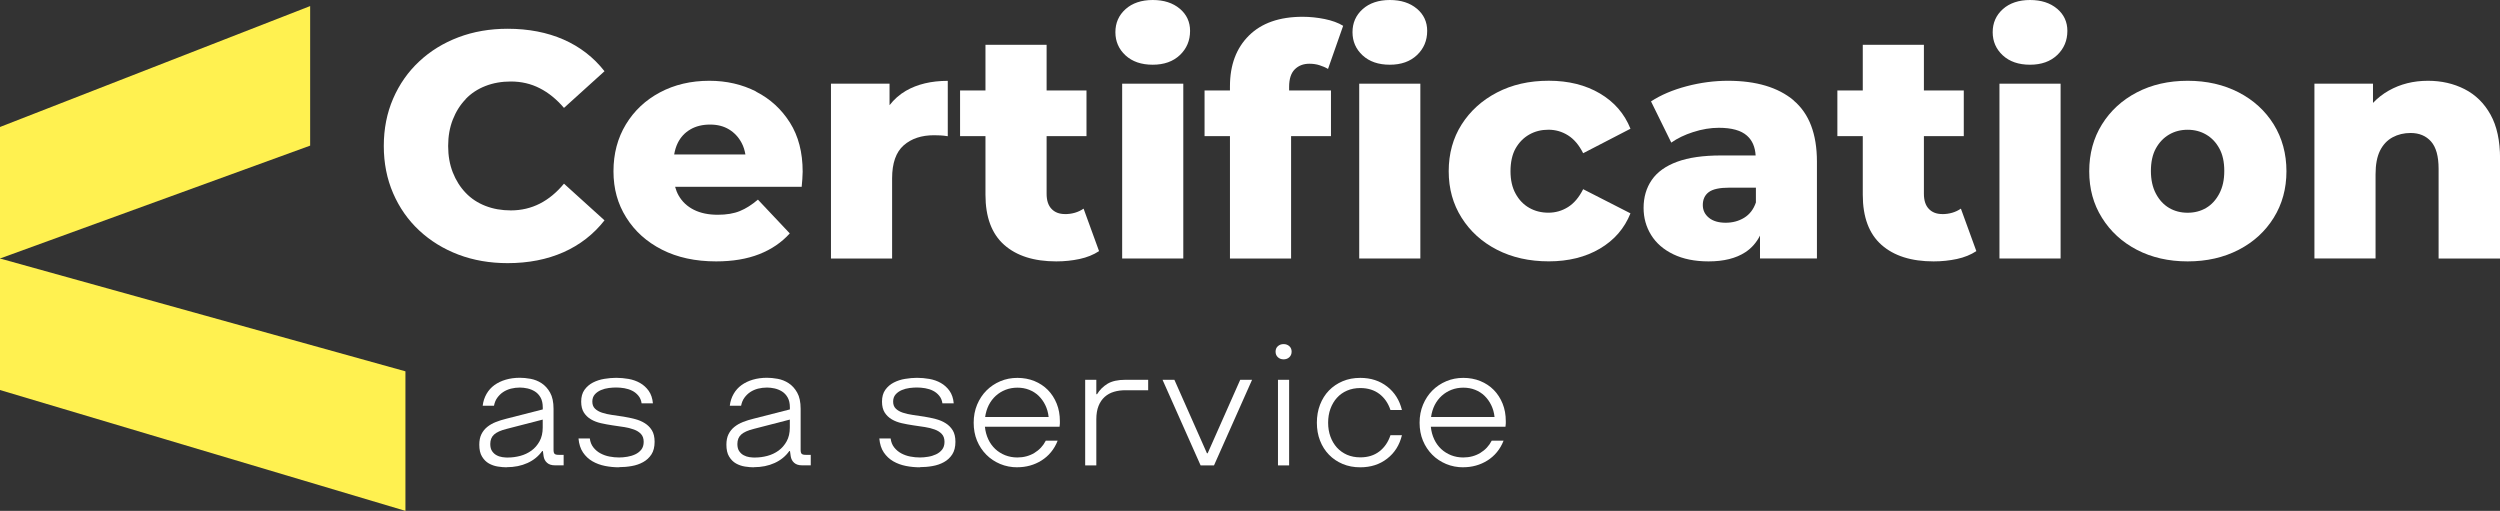
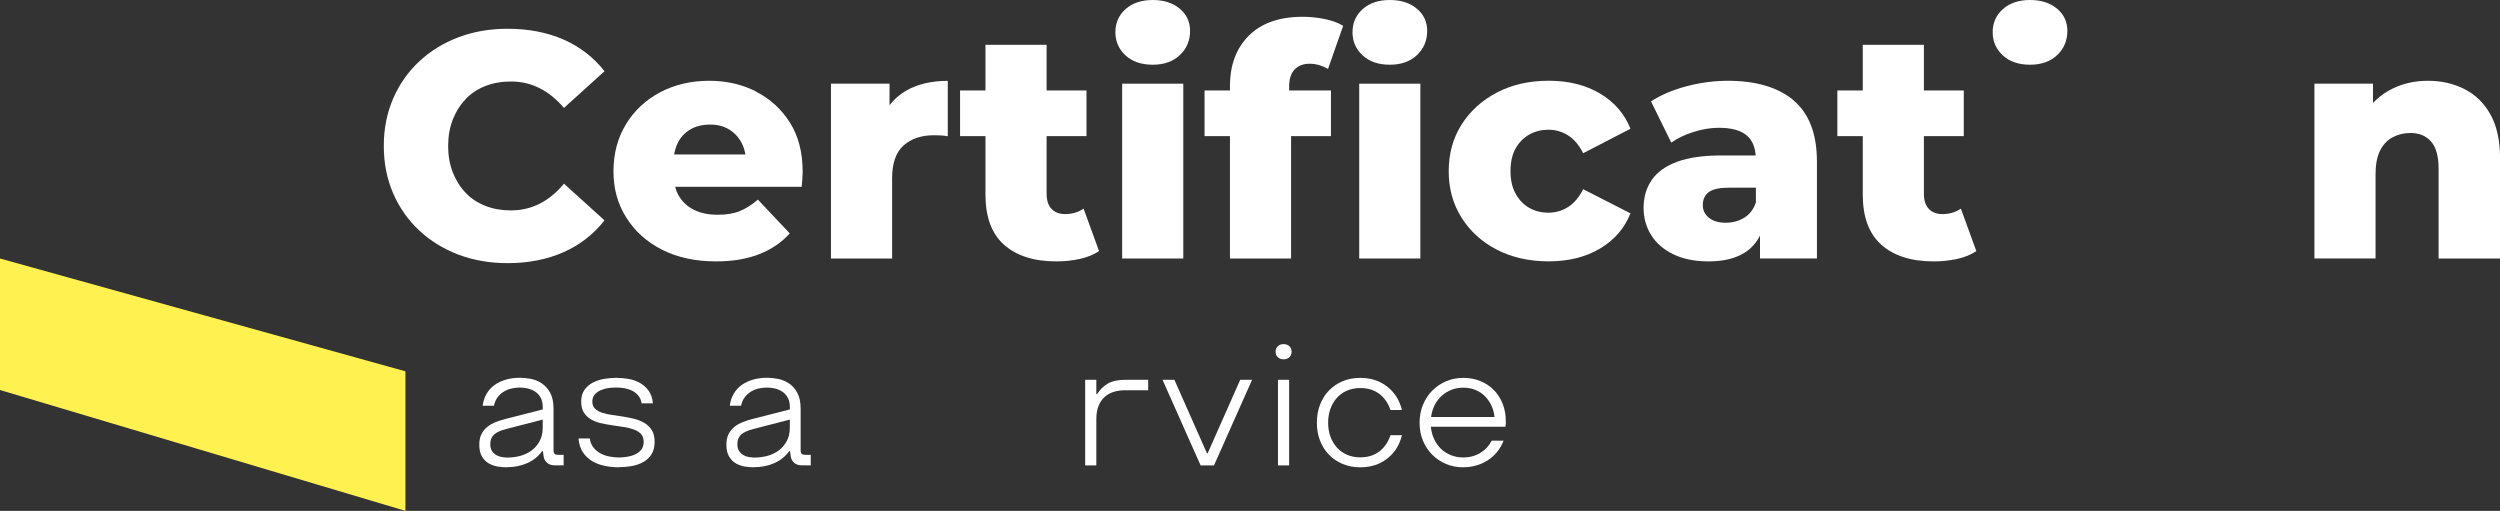
<svg xmlns="http://www.w3.org/2000/svg" width="230" height="47" viewBox="0 0 230 47" fill="none">
  <rect x="0" y="0" width="230" height="47" fill="#333333" stroke="none" />
  <g clip-path="url(#clip0_2001_524)">
    <path d="M46.618 42.992C46.367 42.992 46.09 42.967 45.799 42.922C45.507 42.876 45.231 42.781 44.98 42.64C44.728 42.499 44.517 42.288 44.346 42.006C44.175 41.73 44.095 41.362 44.095 40.91C44.095 40.533 44.16 40.211 44.291 39.944C44.422 39.683 44.603 39.457 44.829 39.276C45.055 39.094 45.316 38.944 45.618 38.823C45.919 38.707 46.241 38.607 46.588 38.521L49.935 37.666V37.49C49.935 37.113 49.865 36.801 49.729 36.565C49.594 36.329 49.418 36.142 49.207 36.012C48.995 35.881 48.769 35.791 48.528 35.735C48.287 35.685 48.056 35.655 47.834 35.655C47.553 35.655 47.277 35.69 47.005 35.755C46.739 35.826 46.498 35.931 46.286 36.072C46.075 36.213 45.899 36.389 45.749 36.595C45.598 36.801 45.502 37.048 45.447 37.329H44.407C44.457 36.917 44.578 36.555 44.764 36.233C44.949 35.911 45.191 35.645 45.487 35.428C45.789 35.212 46.136 35.046 46.528 34.931C46.92 34.815 47.357 34.755 47.83 34.755C48.126 34.755 48.448 34.785 48.81 34.85C49.166 34.916 49.503 35.046 49.82 35.252C50.136 35.459 50.398 35.745 50.609 36.122C50.82 36.495 50.926 36.992 50.926 37.616V41.388C50.926 41.569 50.956 41.689 51.021 41.75C51.086 41.815 51.207 41.845 51.383 41.845H51.855V42.811H51.066C50.75 42.811 50.508 42.735 50.333 42.58C50.157 42.429 50.051 42.222 50.011 41.971L49.946 41.498H49.88C49.543 41.971 49.096 42.338 48.533 42.595C47.97 42.851 47.332 42.982 46.618 42.982V42.992ZM46.729 42.092C47.106 42.092 47.488 42.041 47.865 41.941C48.242 41.84 48.583 41.679 48.89 41.458C49.197 41.237 49.443 40.95 49.639 40.598C49.835 40.246 49.93 39.824 49.93 39.326V38.602L46.618 39.457C46.07 39.592 45.683 39.768 45.452 39.98C45.221 40.191 45.105 40.477 45.105 40.85C45.105 41.121 45.16 41.342 45.271 41.503C45.382 41.664 45.517 41.795 45.683 41.88C45.844 41.971 46.02 42.026 46.211 42.056C46.402 42.082 46.573 42.097 46.734 42.097L46.729 42.092Z" fill="white" />
    <path d="M56.967 42.992C56.525 42.992 56.093 42.952 55.665 42.867C55.238 42.781 54.851 42.64 54.504 42.439C54.157 42.238 53.866 41.966 53.635 41.624C53.404 41.282 53.268 40.855 53.222 40.337H54.263C54.303 40.664 54.414 40.94 54.595 41.167C54.776 41.393 54.987 41.574 55.243 41.71C55.499 41.846 55.771 41.946 56.072 42.002C56.374 42.062 56.67 42.087 56.962 42.087C57.193 42.087 57.44 42.067 57.706 42.022C57.967 41.981 58.214 41.906 58.44 41.8C58.666 41.695 58.852 41.549 58.998 41.368C59.143 41.182 59.219 40.946 59.219 40.649C59.219 40.352 59.138 40.106 58.972 39.93C58.812 39.754 58.596 39.618 58.324 39.517C58.058 39.417 57.746 39.341 57.399 39.286C57.053 39.236 56.701 39.18 56.344 39.13C55.987 39.08 55.635 39.009 55.288 38.934C54.941 38.853 54.635 38.738 54.364 38.577C54.092 38.416 53.881 38.21 53.715 37.953C53.554 37.697 53.469 37.36 53.469 36.953C53.469 36.51 53.569 36.148 53.775 35.861C53.981 35.575 54.243 35.353 54.554 35.192C54.871 35.032 55.218 34.916 55.595 34.855C55.972 34.795 56.339 34.76 56.686 34.76C57.063 34.76 57.445 34.795 57.832 34.861C58.214 34.931 58.565 35.052 58.882 35.233C59.199 35.414 59.465 35.655 59.681 35.957C59.897 36.264 60.028 36.646 60.068 37.108H59.028C58.988 36.827 58.887 36.585 58.726 36.399C58.57 36.208 58.38 36.057 58.158 35.947C57.937 35.836 57.696 35.761 57.44 35.715C57.183 35.675 56.932 35.65 56.691 35.65C56.49 35.65 56.263 35.665 56.012 35.695C55.761 35.725 55.52 35.791 55.293 35.886C55.067 35.982 54.876 36.113 54.725 36.284C54.575 36.455 54.494 36.671 54.494 36.947C54.494 37.224 54.575 37.435 54.74 37.596C54.901 37.752 55.117 37.878 55.389 37.968C55.66 38.059 55.962 38.124 56.304 38.175C56.645 38.22 56.997 38.275 57.359 38.33C57.721 38.391 58.073 38.461 58.415 38.552C58.756 38.642 59.063 38.768 59.329 38.939C59.596 39.105 59.812 39.326 59.978 39.593C60.139 39.859 60.224 40.211 60.224 40.644C60.224 41.116 60.129 41.504 59.933 41.805C59.736 42.107 59.48 42.343 59.169 42.514C58.852 42.691 58.5 42.811 58.113 42.877C57.726 42.947 57.339 42.977 56.962 42.977L56.967 42.992Z" fill="white" />
    <path d="M69.352 42.992C69.101 42.992 68.824 42.967 68.533 42.922C68.241 42.876 67.965 42.781 67.713 42.64C67.462 42.499 67.251 42.288 67.08 42.006C66.909 41.73 66.829 41.363 66.829 40.91C66.829 40.533 66.894 40.211 67.025 39.944C67.156 39.683 67.337 39.457 67.563 39.276C67.789 39.095 68.05 38.944 68.352 38.823C68.653 38.707 68.975 38.607 69.322 38.521L72.669 37.666V37.49C72.669 37.113 72.599 36.801 72.463 36.565C72.328 36.329 72.152 36.143 71.941 36.012C71.729 35.881 71.503 35.791 71.262 35.735C71.021 35.685 70.79 35.655 70.568 35.655C70.287 35.655 70.01 35.69 69.739 35.755C69.473 35.826 69.231 35.931 69.02 36.072C68.809 36.213 68.633 36.389 68.483 36.595C68.332 36.801 68.236 37.048 68.181 37.33H67.14C67.191 36.917 67.311 36.555 67.497 36.233C67.683 35.911 67.924 35.645 68.221 35.429C68.523 35.212 68.87 35.046 69.261 34.931C69.654 34.815 70.091 34.755 70.563 34.755C70.86 34.755 71.181 34.785 71.543 34.85C71.9 34.916 72.237 35.046 72.554 35.253C72.87 35.459 73.132 35.745 73.343 36.123C73.554 36.495 73.659 36.993 73.659 37.616V41.388C73.659 41.569 73.69 41.69 73.755 41.75C73.82 41.815 73.941 41.845 74.117 41.845H74.589V42.811H73.8C73.484 42.811 73.242 42.736 73.066 42.58C72.89 42.429 72.785 42.223 72.745 41.971L72.679 41.498H72.614C72.277 41.971 71.83 42.338 71.267 42.595C70.704 42.851 70.066 42.982 69.352 42.982V42.992ZM69.463 42.092C69.84 42.092 70.222 42.042 70.599 41.941C70.975 41.84 71.317 41.679 71.624 41.458C71.93 41.237 72.177 40.95 72.373 40.598C72.569 40.246 72.664 39.824 72.664 39.326V38.602L69.352 39.457C68.804 39.593 68.417 39.769 68.186 39.98C67.955 40.191 67.839 40.478 67.839 40.85C67.839 41.121 67.894 41.343 68.005 41.504C68.115 41.664 68.251 41.795 68.417 41.881C68.578 41.971 68.754 42.026 68.945 42.057C69.136 42.082 69.307 42.097 69.468 42.097L69.463 42.092Z" fill="white" />
-     <path d="M84.642 42.992C84.2 42.992 83.767 42.952 83.34 42.867C82.913 42.781 82.526 42.64 82.179 42.439C81.832 42.238 81.541 41.967 81.309 41.624C81.078 41.282 80.943 40.855 80.897 40.337H81.938C81.978 40.664 82.089 40.941 82.269 41.167C82.451 41.393 82.662 41.574 82.918 41.71C83.174 41.846 83.446 41.946 83.747 42.002C84.049 42.062 84.345 42.087 84.637 42.087C84.868 42.087 85.114 42.067 85.381 42.022C85.642 41.982 85.888 41.906 86.115 41.8C86.341 41.695 86.527 41.549 86.672 41.368C86.818 41.182 86.894 40.946 86.894 40.649C86.894 40.352 86.813 40.106 86.647 39.93C86.487 39.754 86.27 39.618 85.999 39.517C85.733 39.417 85.421 39.341 85.074 39.286C84.727 39.236 84.376 39.181 84.019 39.13C83.662 39.08 83.31 39.01 82.963 38.934C82.616 38.854 82.31 38.738 82.038 38.577C81.767 38.416 81.556 38.21 81.39 37.953C81.229 37.697 81.144 37.36 81.144 36.953C81.144 36.51 81.244 36.148 81.45 35.861C81.656 35.575 81.918 35.353 82.229 35.193C82.546 35.032 82.893 34.916 83.27 34.856C83.647 34.795 84.014 34.76 84.36 34.76C84.737 34.76 85.119 34.795 85.506 34.861C85.888 34.931 86.24 35.052 86.557 35.233C86.874 35.414 87.14 35.655 87.356 35.957C87.572 36.264 87.703 36.646 87.743 37.109H86.703C86.662 36.827 86.562 36.586 86.401 36.4C86.245 36.208 86.054 36.057 85.833 35.947C85.612 35.836 85.371 35.761 85.114 35.716C84.858 35.675 84.607 35.65 84.365 35.65C84.164 35.65 83.938 35.665 83.687 35.695C83.436 35.726 83.194 35.791 82.968 35.886C82.742 35.982 82.551 36.113 82.4 36.284C82.249 36.455 82.169 36.671 82.169 36.948C82.169 37.224 82.249 37.435 82.415 37.596C82.576 37.752 82.792 37.878 83.064 37.968C83.335 38.059 83.637 38.124 83.978 38.175C84.32 38.22 84.672 38.275 85.034 38.331C85.396 38.391 85.748 38.461 86.09 38.552C86.431 38.642 86.738 38.768 87.004 38.939C87.271 39.105 87.487 39.326 87.653 39.593C87.814 39.859 87.899 40.211 87.899 40.644C87.899 41.117 87.803 41.504 87.607 41.806C87.411 42.107 87.155 42.344 86.843 42.515C86.527 42.691 86.175 42.811 85.788 42.877C85.401 42.947 85.014 42.977 84.637 42.977L84.642 42.992Z" fill="white" />
-     <path d="M93.604 42.992C93.036 42.992 92.508 42.892 92.015 42.685C91.528 42.479 91.101 42.198 90.739 41.831C90.377 41.463 90.09 41.036 89.884 40.538C89.678 40.04 89.578 39.487 89.578 38.889C89.578 38.29 89.683 37.737 89.894 37.229C90.106 36.726 90.392 36.289 90.754 35.927C91.116 35.565 91.543 35.278 92.031 35.072C92.518 34.865 93.041 34.765 93.599 34.765C94.157 34.765 94.689 34.861 95.167 35.057C95.644 35.253 96.056 35.524 96.403 35.876C96.75 36.228 97.022 36.651 97.218 37.139C97.414 37.626 97.509 38.164 97.509 38.743V38.954C97.509 39.014 97.504 39.07 97.494 39.12C97.494 39.17 97.489 39.221 97.479 39.261H90.613C90.653 39.683 90.759 40.065 90.92 40.412C91.081 40.759 91.297 41.056 91.558 41.303C91.819 41.549 92.126 41.74 92.473 41.881C92.82 42.017 93.192 42.087 93.594 42.087C94.182 42.087 94.704 41.946 95.162 41.67C95.619 41.393 95.971 41.016 96.212 40.543H97.303C97.147 40.946 96.941 41.297 96.69 41.599C96.439 41.906 96.147 42.157 95.82 42.364C95.494 42.57 95.142 42.726 94.765 42.831C94.388 42.937 93.996 42.987 93.599 42.987L93.604 42.992ZM96.474 38.366C96.433 37.963 96.328 37.601 96.167 37.269C96.006 36.937 95.8 36.656 95.554 36.414C95.308 36.178 95.016 35.992 94.684 35.861C94.353 35.73 93.991 35.665 93.604 35.665C93.217 35.665 92.85 35.73 92.513 35.861C92.176 35.992 91.875 36.178 91.613 36.414C91.352 36.651 91.136 36.937 90.965 37.269C90.799 37.601 90.689 37.968 90.633 38.366H96.474Z" fill="white" />
    <path d="M99.836 34.941H100.862V36.269H100.927C101.168 35.872 101.49 35.55 101.897 35.303C102.304 35.062 102.847 34.941 103.531 34.941H105.631V35.902H103.531C103.164 35.902 102.817 35.947 102.49 36.043C102.163 36.138 101.882 36.294 101.636 36.51C101.394 36.727 101.203 37.003 101.068 37.34C100.932 37.677 100.862 38.089 100.862 38.572V42.817H99.836V34.941Z" fill="white" />
    <path d="M106.953 34.941H108.044L111.039 41.7H111.105L114.1 34.941H115.191L111.688 42.817H110.456L106.953 34.941Z" fill="white" />
    <path d="M118.091 33.06C117.88 33.06 117.704 32.995 117.564 32.864C117.423 32.734 117.353 32.563 117.353 32.352C117.353 32.14 117.423 31.974 117.564 31.849C117.704 31.723 117.88 31.657 118.091 31.657C118.303 31.657 118.479 31.723 118.619 31.849C118.76 31.974 118.83 32.145 118.83 32.352C118.83 32.558 118.76 32.734 118.619 32.864C118.479 32.995 118.303 33.06 118.091 33.06ZM117.574 34.941H118.599V42.817H117.574V34.941Z" fill="white" />
    <path d="M125.143 42.992C124.555 42.992 124.017 42.892 123.525 42.685C123.037 42.479 122.615 42.198 122.263 41.831C121.911 41.468 121.635 41.036 121.444 40.538C121.248 40.04 121.152 39.487 121.152 38.889C121.152 38.29 121.248 37.737 121.444 37.229C121.64 36.726 121.911 36.289 122.263 35.927C122.615 35.565 123.037 35.278 123.525 35.072C124.012 34.865 124.555 34.765 125.143 34.765C126.113 34.765 126.938 35.032 127.621 35.565C128.305 36.098 128.757 36.817 128.978 37.722H127.923C127.712 37.088 127.37 36.596 126.897 36.238C126.425 35.881 125.842 35.7 125.148 35.7C124.696 35.7 124.289 35.781 123.927 35.937C123.565 36.093 123.253 36.314 122.997 36.6C122.741 36.882 122.54 37.224 122.399 37.611C122.258 37.998 122.188 38.426 122.188 38.889C122.188 39.351 122.258 39.779 122.399 40.166C122.54 40.553 122.741 40.89 122.997 41.177C123.253 41.458 123.565 41.68 123.927 41.841C124.289 41.996 124.696 42.077 125.148 42.077C125.842 42.077 126.425 41.896 126.897 41.534C127.37 41.172 127.712 40.674 127.923 40.04H128.978C128.757 40.946 128.305 41.665 127.621 42.193C126.938 42.726 126.113 42.992 125.143 42.992Z" fill="white" />
    <path d="M134.628 42.992C134.06 42.992 133.532 42.892 133.04 42.685C132.552 42.479 132.125 42.198 131.763 41.831C131.401 41.463 131.115 41.036 130.909 40.538C130.702 40.04 130.602 39.487 130.602 38.889C130.602 38.29 130.708 37.737 130.919 37.229C131.13 36.726 131.416 36.289 131.778 35.927C132.14 35.565 132.567 35.278 133.055 35.072C133.542 34.865 134.065 34.765 134.623 34.765C135.181 34.765 135.714 34.861 136.191 35.057C136.669 35.253 137.081 35.524 137.428 35.876C137.774 36.228 138.046 36.651 138.242 37.139C138.438 37.626 138.533 38.164 138.533 38.743V38.954C138.533 39.014 138.528 39.07 138.518 39.12C138.518 39.17 138.513 39.221 138.503 39.261H131.637C131.678 39.683 131.783 40.065 131.944 40.412C132.105 40.759 132.321 41.056 132.582 41.303C132.844 41.549 133.15 41.74 133.497 41.881C133.844 42.017 134.216 42.087 134.618 42.087C135.206 42.087 135.729 41.946 136.186 41.67C136.643 41.393 136.995 41.016 137.237 40.543H138.327C138.171 40.946 137.965 41.297 137.714 41.599C137.463 41.906 137.171 42.157 136.845 42.364C136.518 42.57 136.166 42.726 135.789 42.831C135.412 42.937 135.02 42.987 134.623 42.987L134.628 42.992ZM137.498 38.366C137.458 37.963 137.352 37.601 137.191 37.269C137.03 36.937 136.824 36.656 136.578 36.414C136.332 36.178 136.04 35.992 135.709 35.861C135.377 35.73 135.015 35.665 134.628 35.665C134.241 35.665 133.874 35.73 133.537 35.861C133.201 35.992 132.899 36.178 132.638 36.414C132.376 36.651 132.16 36.937 131.989 37.269C131.823 37.601 131.713 37.968 131.657 38.366H137.498Z" fill="white" />
    <path d="M42.844 9.108C43.346 8.585 43.954 8.187 44.663 7.911C45.372 7.634 46.151 7.498 47 7.498C47.965 7.498 48.855 7.705 49.664 8.122C50.473 8.534 51.212 9.138 51.886 9.927L55.615 6.553C54.61 5.271 53.353 4.3 51.841 3.636C50.333 2.977 48.619 2.646 46.704 2.646C45.065 2.646 43.557 2.907 42.175 3.43C40.793 3.953 39.592 4.692 38.566 5.653C37.541 6.608 36.742 7.75 36.169 9.072C35.596 10.395 35.309 11.848 35.309 13.428C35.309 15.007 35.596 16.46 36.169 17.782C36.742 19.105 37.541 20.247 38.566 21.202C39.592 22.158 40.798 22.902 42.175 23.425C43.557 23.948 45.065 24.209 46.704 24.209C48.619 24.209 50.328 23.872 51.841 23.204C53.348 22.535 54.61 21.554 55.615 20.272L51.886 16.897C51.217 17.707 50.473 18.321 49.664 18.733C48.855 19.145 47.965 19.357 47 19.357C46.151 19.357 45.372 19.221 44.663 18.944C43.954 18.668 43.346 18.27 42.844 17.742C42.341 17.219 41.944 16.591 41.657 15.861C41.371 15.132 41.23 14.323 41.23 13.432C41.23 12.542 41.371 11.733 41.657 11.004C41.944 10.274 42.336 9.646 42.844 9.123V9.108Z" fill="white" />
    <path d="M69.568 8.423C68.276 7.764 66.839 7.432 65.26 7.432C63.562 7.432 62.049 7.79 60.717 8.499C59.385 9.208 58.339 10.193 57.581 11.445C56.822 12.698 56.44 14.136 56.44 15.755C56.44 17.375 56.827 18.753 57.611 20.005C58.39 21.257 59.485 22.248 60.898 22.967C62.31 23.686 63.969 24.048 65.884 24.048C67.402 24.048 68.724 23.827 69.85 23.384C70.975 22.942 71.91 22.303 72.659 21.473L69.729 18.365C69.176 18.838 68.623 19.19 68.07 19.416C67.517 19.643 66.839 19.758 66.03 19.758C65.18 19.758 64.451 19.607 63.838 19.301C63.225 18.994 62.758 18.556 62.431 17.983C62.29 17.737 62.19 17.47 62.109 17.183H73.755C73.775 16.967 73.795 16.731 73.815 16.474C73.835 16.218 73.845 15.992 73.845 15.796C73.845 14.02 73.453 12.512 72.674 11.28C71.895 10.047 70.86 9.097 69.568 8.438V8.423ZM63.517 11.903C64.029 11.606 64.632 11.461 65.321 11.461C66.01 11.461 66.572 11.606 67.065 11.903C67.558 12.2 67.95 12.617 68.236 13.16C68.407 13.482 68.513 13.834 68.578 14.211H62.024C62.089 13.829 62.195 13.477 62.35 13.16C62.617 12.617 63.004 12.2 63.522 11.903H63.517Z" fill="white" />
    <path d="M81.838 9.661V7.699H76.449V23.782H82.074V16.409C82.074 15.006 82.431 13.995 83.139 13.372C83.848 12.748 84.778 12.442 85.924 12.442C86.12 12.442 86.321 12.447 86.517 12.457C86.713 12.467 86.939 12.492 87.195 12.532V7.438C85.678 7.438 84.391 7.745 83.335 8.358C82.747 8.7 82.255 9.143 81.843 9.671L81.838 9.661Z" fill="white" />
    <path d="M97.971 19.693C97.459 19.693 97.047 19.538 96.745 19.221C96.438 18.904 96.288 18.441 96.288 17.828V12.527H99.957V8.323H96.288V4.119H90.663V8.323H88.326V12.527H90.663V17.918C90.663 19.97 91.236 21.509 92.382 22.525C93.528 23.541 95.126 24.048 97.177 24.048C97.926 24.048 98.645 23.973 99.323 23.827C100.002 23.681 100.6 23.44 101.113 23.103L99.69 19.195C99.198 19.532 98.625 19.698 97.971 19.698V19.693Z" fill="white" />
    <path d="M108.537 0.8C107.903 0.267 107.074 0 106.049 0C105.023 0 104.169 0.282 103.546 0.845C102.922 1.408 102.616 2.112 102.616 2.962C102.616 3.812 102.927 4.521 103.546 5.094C104.169 5.668 105.003 5.954 106.049 5.954C107.094 5.954 107.928 5.657 108.552 5.064C109.175 4.471 109.487 3.731 109.487 2.841C109.487 2.012 109.17 1.333 108.542 0.8H108.537Z" fill="white" />
    <path d="M108.863 7.699H103.239V23.782H108.863V7.699Z" fill="white" />
    <path d="M119.117 6.382C119.464 6.035 119.911 5.864 120.464 5.864C120.801 5.864 121.112 5.909 121.394 6C121.675 6.09 121.942 6.201 122.178 6.342L123.57 2.374C123.118 2.097 122.55 1.891 121.866 1.75C121.188 1.614 120.509 1.544 119.841 1.544C117.71 1.544 116.061 2.122 114.9 3.274C113.734 4.431 113.156 5.984 113.156 7.936V8.323H110.819V12.527H113.156V23.782H118.78V12.527H122.449V8.323H118.599V7.996C118.599 7.267 118.77 6.729 119.117 6.382Z" fill="white" />
    <path d="M130.672 7.699H125.048V23.782H130.672V7.699Z" fill="white" />
    <path d="M130.351 0.8C129.717 0.267 128.888 0 127.863 0C126.837 0 125.983 0.282 125.36 0.845C124.736 1.408 124.43 2.112 124.43 2.962C124.43 3.812 124.741 4.521 125.36 5.094C125.983 5.668 126.817 5.954 127.863 5.954C128.908 5.954 129.742 5.657 130.366 5.064C130.989 4.471 131.301 3.731 131.301 2.841C131.301 2.012 130.984 1.333 130.356 0.8H130.351Z" fill="white" />
    <path d="M140.695 12.377C141.217 12.08 141.805 11.934 142.454 11.934C143.102 11.934 143.705 12.105 144.258 12.452C144.811 12.799 145.274 13.347 145.65 14.096L150.003 11.844C149.45 10.46 148.515 9.379 147.194 8.6C145.872 7.82 144.303 7.428 142.489 7.428C140.675 7.428 139.106 7.79 137.724 8.509C136.342 9.228 135.256 10.214 134.467 11.456C133.678 12.698 133.281 14.132 133.281 15.751C133.281 17.37 133.678 18.778 134.467 20.03C135.256 21.283 136.342 22.268 137.724 22.977C139.106 23.686 140.695 24.044 142.489 24.044C144.283 24.044 145.872 23.656 147.194 22.872C148.515 22.092 149.45 21.011 150.003 19.628L145.65 17.405C145.274 18.155 144.811 18.703 144.258 19.05C143.705 19.397 143.102 19.568 142.454 19.568C141.805 19.568 141.217 19.422 140.695 19.125C140.172 18.829 139.75 18.396 139.438 17.823C139.121 17.25 138.966 16.561 138.966 15.751C138.966 14.941 139.121 14.202 139.438 13.649C139.755 13.096 140.172 12.673 140.695 12.377Z" fill="white" />
    <path d="M165.022 9.238C163.589 8.036 161.574 7.432 158.97 7.432C157.708 7.432 156.442 7.598 155.165 7.935C153.894 8.272 152.803 8.735 151.893 9.328L153.758 13.12C154.311 12.728 154.984 12.401 155.783 12.145C156.583 11.888 157.367 11.757 158.136 11.757C159.322 11.757 160.181 11.999 160.724 12.482C161.217 12.919 161.473 13.533 161.518 14.302H158.342C156.703 14.302 155.356 14.493 154.301 14.88C153.245 15.268 152.466 15.826 151.964 16.555C151.461 17.284 151.21 18.144 151.21 19.13C151.21 20.04 151.441 20.87 151.903 21.619C152.366 22.368 153.049 22.962 153.944 23.394C154.844 23.827 155.919 24.048 157.186 24.048C158.588 24.048 159.714 23.766 160.573 23.203C161.156 22.821 161.599 22.308 161.92 21.674V23.781H167.158V14.87C167.158 12.326 166.444 10.45 165.012 9.243L165.022 9.238ZM160.463 20.035C159.96 20.342 159.392 20.492 158.759 20.492C158.126 20.492 157.593 20.342 157.221 20.035C156.844 19.728 156.658 19.341 156.658 18.863C156.658 18.35 156.839 17.953 157.206 17.676C157.573 17.4 158.206 17.264 159.116 17.264H161.543V18.627C161.327 19.26 160.965 19.728 160.463 20.035Z" fill="white" />
    <path d="M178.683 19.693C178.17 19.693 177.758 19.538 177.457 19.221C177.15 18.904 176.999 18.441 176.999 17.828V12.527H180.668V8.323H176.999V4.119H171.375V8.323H169.038V12.527H171.375V17.918C171.375 19.97 171.948 21.509 173.094 22.525C174.24 23.541 175.838 24.048 177.889 24.048C178.638 24.048 179.356 23.973 180.035 23.827C180.714 23.681 181.312 23.44 181.824 23.103L180.402 19.195C179.909 19.532 179.336 19.698 178.683 19.698V19.693Z" fill="white" />
-     <path d="M189.575 7.699H183.95V23.782H189.575V7.699Z" fill="white" />
    <path d="M189.248 0.8C188.615 0.267 187.785 0 186.76 0C185.735 0 184.88 0.282 184.257 0.845C183.634 1.408 183.327 2.112 183.327 2.962C183.327 3.812 183.639 4.521 184.257 5.094C184.88 5.668 185.715 5.954 186.76 5.954C187.805 5.954 188.64 5.657 189.263 5.064C189.886 4.471 190.198 3.731 190.198 2.841C190.198 2.012 189.881 1.333 189.253 0.8H189.248Z" fill="white" />
-     <path d="M205.956 8.499C204.583 7.79 203.02 7.432 201.266 7.432C199.512 7.432 197.949 7.79 196.592 8.499C195.23 9.208 194.159 10.193 193.38 11.445C192.601 12.698 192.209 14.136 192.209 15.755C192.209 17.375 192.596 18.783 193.38 20.035C194.159 21.287 195.23 22.273 196.592 22.982C197.954 23.691 199.512 24.048 201.266 24.048C203.02 24.048 204.583 23.691 205.956 22.982C207.328 22.273 208.403 21.287 209.182 20.035C209.961 18.783 210.353 17.355 210.353 15.755C210.353 14.156 209.961 12.703 209.182 11.445C208.403 10.193 207.328 9.208 205.956 8.499ZM204.176 17.812C203.87 18.395 203.468 18.833 202.965 19.13C202.462 19.426 201.894 19.572 201.261 19.572C200.628 19.572 200.065 19.426 199.557 19.13C199.055 18.833 198.647 18.395 198.341 17.812C198.034 17.229 197.883 16.535 197.883 15.725C197.883 14.915 198.034 14.206 198.341 13.653C198.647 13.1 199.049 12.678 199.557 12.381C200.06 12.084 200.628 11.938 201.261 11.938C201.894 11.938 202.457 12.084 202.965 12.381C203.473 12.678 203.875 13.1 204.176 13.653C204.483 14.206 204.634 14.895 204.634 15.725C204.634 16.555 204.483 17.229 204.176 17.812Z" fill="white" />
    <path d="M229.126 10.54C228.543 9.494 227.749 8.715 226.744 8.202C225.739 7.689 224.613 7.432 223.371 7.432C222.029 7.432 220.828 7.734 219.763 8.338C219.22 8.644 218.737 9.022 218.315 9.469V7.699H212.927V23.781H218.551V16.052C218.551 15.142 218.687 14.413 218.963 13.859C219.24 13.306 219.627 12.899 220.119 12.632C220.612 12.366 221.165 12.235 221.778 12.235C222.567 12.235 223.195 12.497 223.658 13.02C224.12 13.543 224.351 14.377 224.351 15.524V23.786H230.006V14.609C230.006 12.949 229.714 11.596 229.131 10.55L229.126 10.54Z" fill="white" />
    <path d="M37.3 34.162V47L0 35.882V23.782L37.3 34.162Z" fill="#FFF150" />
-     <path d="M28.534 13.397V0.558L0 11.682V23.782L28.534 13.397Z" fill="#FFF150" />
  </g>
  <defs>
    <clipPath id="clip0_2001_524">
      <rect width="230" height="47" fill="white" />
    </clipPath>
  </defs>
</svg>